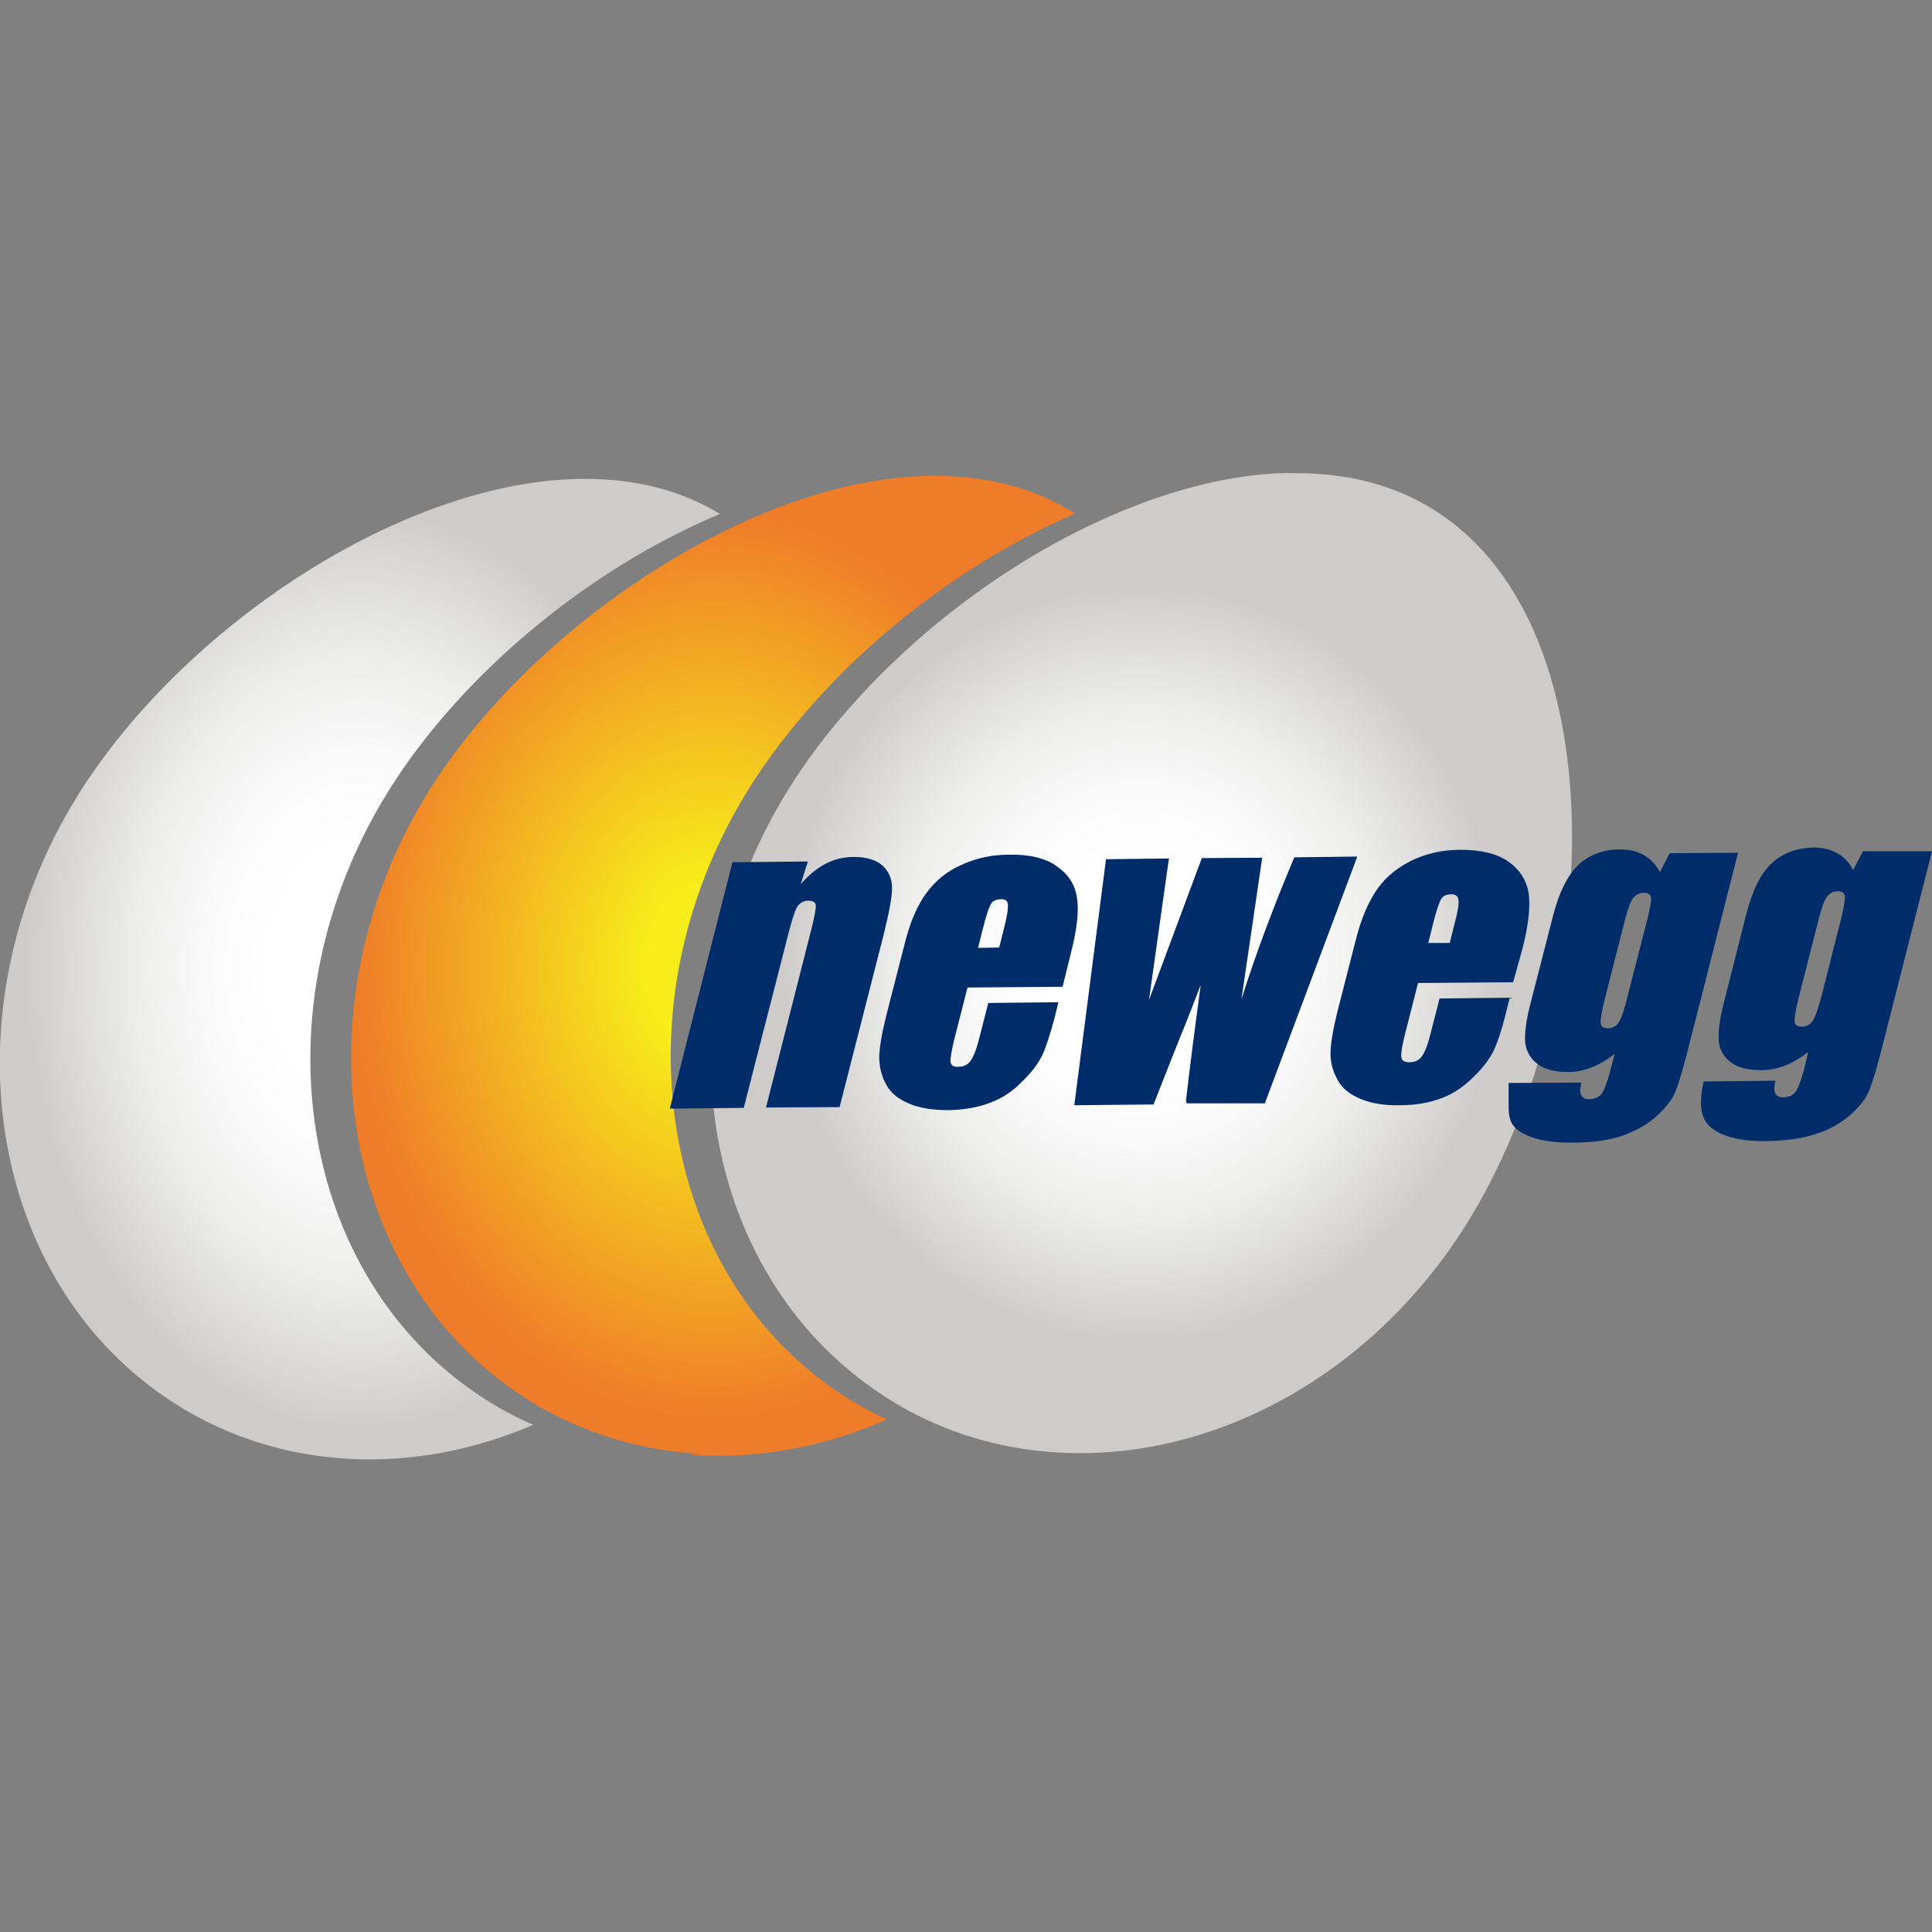
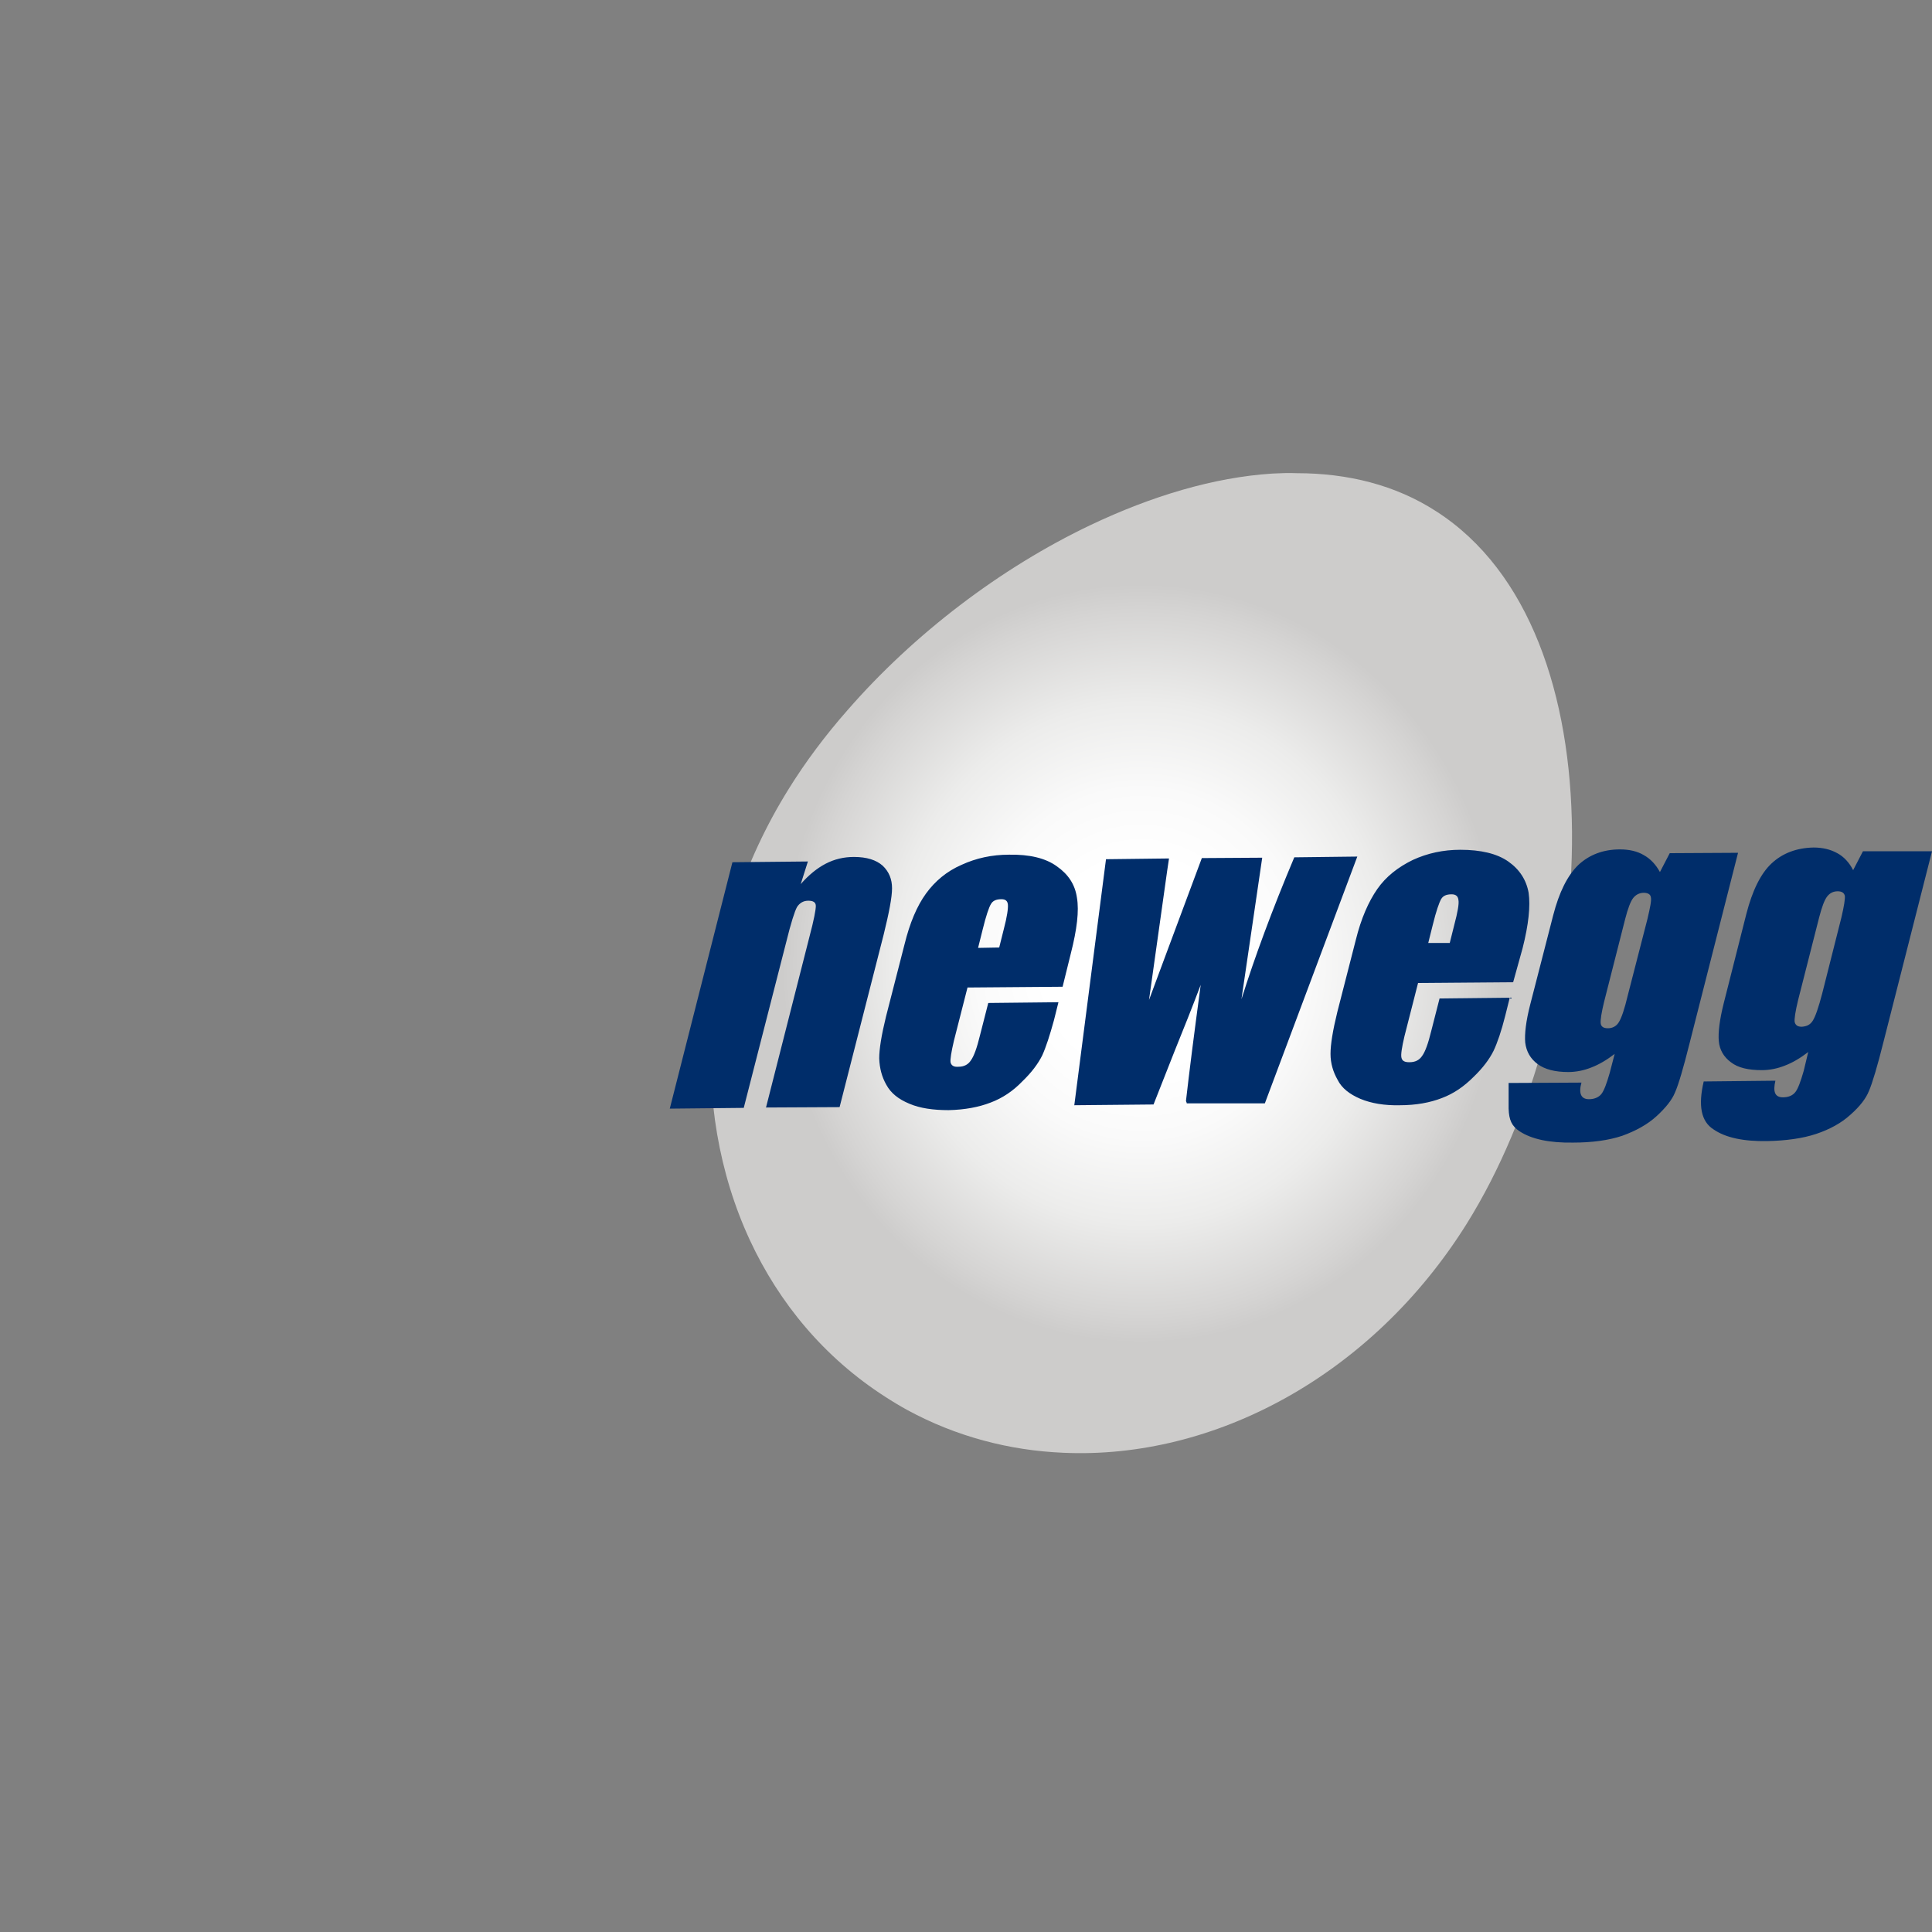
<svg xmlns="http://www.w3.org/2000/svg" version="1.1" id="Layer_1" x="0px" y="0px" viewBox="0 0 512 512" style="enable-background:new 0 0 512 512;" xml:space="preserve">
  <rect x="0" y="0" width="512" height="512" fill="#808080" stroke="none" />
  <style type="text/css">
	.st0{fill:url(#SVGID_1_);}
	.st1{fill:url(#SVGID_00000141451950462125996540000001787453046488579974_);}
	.st2{fill:url(#SVGID_00000126297131969733861090000005739005175887413430_);}
	.st3{fill:#002D6A;}
</style>
  <g>
    <radialGradient id="SVGID_1_" cx="60.828" cy="-274.054" r="3.732" gradientTransform="matrix(23.757 0 0 32.899 -1349.659 9273)" gradientUnits="userSpaceOnUse">
      <stop offset="0" style="stop-color:#FFFFFF" />
      <stop offset="0.271" style="stop-color:#FFFFFF" />
      <stop offset="0.46" style="stop-color:#FAFAFA" />
      <stop offset="0.686" style="stop-color:#ECECEB" />
      <stop offset="0.93" style="stop-color:#D5D4D3" />
      <stop offset="1" style="stop-color:#CDCCCB" />
    </radialGradient>
-     <path class="st0" d="M155.1,126.9c-48,0-106.7,39.3-134.5,83.9c-35.5,57.1-24.1,129.2,25.5,161c28.6,18.3,63.8,19.3,95.2,5.8   c-4.4-1.9-8.7-4.2-12.9-6.9c-49.6-31.8-61-103.9-25.5-161c19.1-30.7,52.9-58.9,87.9-73.5C180.3,129.8,168.1,126.9,155.1,126.9   C155.1,126.9,155.1,126.9,155.1,126.9z" />
    <radialGradient id="SVGID_00000054988076963691630990000010007841576459567260_" cx="63.578" cy="-274.062" r="3.732" gradientTransform="matrix(25.463 0 0 32.143 -1429.943 9065.172)" gradientUnits="userSpaceOnUse">
      <stop offset="0" style="stop-color:#F7ED1A" />
      <stop offset="0.19" style="stop-color:#F7ED1A" />
      <stop offset="1" style="stop-color:#EF7C29" />
    </radialGradient>
-     <path style="fill:url(#SVGID_00000054988076963691630990000010007841576459567260_);" d="M247.8,126.1c-2,0-4.1,0.1-6.1,0.2   c-15,1-30.9,5.6-46.3,12.8c-29.7,13.8-58.1,37-76.6,62.8c-1.8,2.5-3.5,5.1-5.1,7.6c-35.5,57.1-24.1,129.2,25.5,161   c2.5,1.6,5.1,3.1,7.7,4.4c12.5,6.4,25.9,9.8,39.6,10.4c-1.3,0.1-2.6,0.1-3.9,0.2c1.2,0.1,2.4,0.2,3.6,0.2c16.4,0.7,33-2.6,48.8-9.5   c-3.8-1.8-7.5-3.8-11.1-6.1c-13.2-8.5-23.7-19.8-31.3-32.9c-21-36.2-20.3-86.2,5.8-128.1c6.4-10.3,14.6-20.4,23.8-29.8   c17.9-18.1,40.1-33.5,62.8-43.2c0,0-0.1,0-0.1,0C274,129.2,261.3,126.1,247.8,126.1z" />
    <radialGradient id="SVGID_00000127725548305239395320000016200459382162409106_" cx="66.835" cy="-273.991" r="3.732" gradientTransform="matrix(25.482 0 0 26.971 -1400.743 7645.078)" gradientUnits="userSpaceOnUse">
      <stop offset="0" style="stop-color:#FFFFFF" />
      <stop offset="0.271" style="stop-color:#FFFFFF" />
      <stop offset="0.46" style="stop-color:#FAFAFA" />
      <stop offset="0.686" style="stop-color:#ECECEB" />
      <stop offset="0.93" style="stop-color:#D5D4D3" />
      <stop offset="1" style="stop-color:#CDCCCB" />
    </radialGradient>
    <path style="fill:url(#SVGID_00000127725548305239395320000016200459382162409106_);" d="M337.2,125.5c-15.6,1-32.1,6-48.1,13.6   c-24,11.4-47,29-64.5,49.1c-5.9,6.7-11.2,13.8-15.6,20.9c-24.1,38.7-26.6,84.3-10.3,119.5c7.8,16.8,19.8,31.2,35.8,41.5   c2,1.3,4,2.5,6,3.6c12.9,7,27,10.7,41.3,11.3c39.9,1.8,81.7-20.4,106.9-60.7c35.6-57.1,41.5-157-8.1-188.8   c-10.8-7-23.5-10.1-36.9-10.1h0C341.4,125.3,339.3,125.4,337.2,125.5z" />
    <path class="st3" d="M214.1,228.3l-1.9,6c2.1-2.4,4.3-4.2,6.6-5.4c2.3-1.2,4.8-1.8,7.5-1.8c3.4,0,5.9,0.8,7.6,2.3   c1.7,1.6,2.5,3.6,2.5,6c0,2.4-0.8,6.5-2.2,12.2l-11.7,45.8l-19.5,0.1l11.5-45.2c1.2-4.5,1.7-7.2,1.7-8.2c0-1-0.7-1.4-2-1.4   c-1.3,0-2.3,0.6-3,1.7c-0.6,1.1-1.6,4.2-2.8,9.1l-11.3,44.1l-19.6,0.2l16.6-65.3L214.1,228.3z M281.6,261.5l-25.2,0.2l-3.6,14.1   c-0.7,3-1,4.9-0.9,5.7c0.2,0.9,0.9,1.3,2.1,1.2c1.5,0,2.6-0.6,3.3-1.7c0.8-1.1,1.6-3.3,2.4-6.6l2.2-8.6l18.6-0.2l-1.2,4.8   c-1.1,4-2.1,7.1-3.1,9.3c-1.1,2.2-2.8,4.5-5.3,6.9c-2.4,2.5-5.2,4.4-8.4,5.6c-3.1,1.2-6.8,1.9-11.1,2c-4.1,0-7.6-0.5-10.4-1.7   c-2.9-1.2-4.9-2.8-6.1-5c-1.2-2.1-1.8-4.4-1.9-7c0-2.5,0.6-6.2,1.8-11.1l4.9-19.1c1.4-5.7,3.3-10.2,5.7-13.5   c2.4-3.3,5.5-5.9,9.4-7.6c3.9-1.8,8.1-2.7,12.6-2.7c5.4-0.1,9.7,0.9,12.7,3.1c3,2.1,4.8,4.8,5.3,8.3c0.6,3.5,0,8.4-1.6,14.7   L281.6,261.5z M264.8,251.1l1.2-4.8c0.9-3.4,1.2-5.6,1.1-6.6c-0.1-1-0.7-1.4-1.7-1.4c-1.4,0-2.3,0.4-2.8,1.3   c-0.5,0.8-1.3,3.1-2.2,6.8l-1.2,4.8L264.8,251.1z M359.7,227l-24.5,65.4h-20.7c0-0.3-0.2-0.4-0.2-0.7c0.9-7.9,2.2-18.1,3.9-30.7   c-2.2,5.8-4.5,11.6-6.9,17.5l-5.6,14.2l-21,0.2l8.4-65.2l16.7-0.2c-0.3,1.7-2,14.2-5.3,37.5c0.9-2.5,5.6-15,14-37.6l16-0.1   l-5.5,37.5c3.5-11.1,8.1-23.6,14-37.6L359.7,227z M401,260.3l-25.2,0.2l-3.6,14.1c-0.7,3-1,4.9-0.8,5.7c0.2,0.9,0.9,1.2,2.1,1.2   c1.5,0,2.6-0.5,3.4-1.7c0.8-1.1,1.6-3.3,2.4-6.6l2.2-8.6l18.6-0.2l-1.2,4.8c-1,4-2.1,7.2-3.1,9.3c-1.1,2.2-2.8,4.5-5.3,6.9   c-2.5,2.5-5.2,4.4-8.4,5.6c-3.1,1.2-6.8,1.9-11.1,1.9c-4.1,0.1-7.6-0.5-10.5-1.7c-2.8-1.2-4.9-2.8-6-5c-1.2-2.1-1.9-4.4-1.9-6.9   c0-2.5,0.6-6.2,1.8-11.1l4.9-19.1c1.4-5.7,3.4-10.2,5.7-13.5c2.3-3.3,5.5-5.8,9.4-7.7c3.9-1.8,8.1-2.7,12.6-2.7   c5.4,0,9.7,1,12.7,3.1c3,2.1,4.8,4.9,5.4,8.3c0.5,3.5,0,8.4-1.6,14.7L401,260.3z M384.2,249.9l1.2-4.8c0.9-3.4,1.3-5.6,1.1-6.6   c-0.1-1-0.7-1.5-1.8-1.5c-1.4,0-2.3,0.4-2.8,1.3c-0.5,0.9-1.3,3.1-2.2,6.8l-1.2,4.8L384.2,249.9z M460.6,226l-12.8,50.3   c-1.7,6.8-3,11.2-3.9,13.2c-0.8,2-2.5,4.1-4.9,6.3c-2.4,2.2-5.5,3.9-9.1,5.2c-3.6,1.2-8,1.8-13,1.8c-6.3,0.1-11-0.9-14.2-3   c-2.1-1.4-2.8-3-2.9-6V287l19.3-0.1c-0.8,2.9-0.1,4.4,2,4.4c1.4,0,2.6-0.5,3.3-1.4c0.7-0.9,1.4-2.8,2.2-5.6l1.3-5   c-2.1,1.6-4.1,2.8-6.2,3.6c-2,0.8-4.1,1.2-6.1,1.2c-3.5,0-6.2-0.7-8.1-2.1c-1.9-1.4-3-3.3-3.3-5.7c-0.2-2.3,0.2-5.7,1.3-10   l6.1-23.7c1.6-6.2,3.8-10.6,6.7-13.4c2.9-2.7,6.6-4.1,11-4.1c2.5,0,4.6,0.5,6.3,1.5c1.8,1,3.2,2.5,4.3,4.5l2.6-5L460.6,226z    M436.6,243.5c0.7-3,1.1-4.9,0.9-5.7c-0.1-0.8-0.8-1.2-1.9-1.2c-1.1,0-2.1,0.5-2.8,1.4c-0.7,0.9-1.4,2.8-2.1,5.5l-5.6,22   c-0.7,2.9-1,4.8-0.9,5.7c0.1,0.9,0.8,1.3,1.9,1.3c1.3,0,2.3-0.6,2.9-1.6c0.7-1.1,1.5-3.4,2.4-7.2L436.6,243.5z M512,225.6   l-12.8,50.3c-1.7,6.8-3,11.1-3.9,13.2c-0.8,2-2.4,4.1-4.9,6.3c-2.4,2.2-5.5,3.9-9.1,5.1c-3.6,1.2-8,1.8-13,1.9   c-6.3,0.1-11-0.9-14.2-3.1c-3.3-2.1-4.1-6.3-2.6-12.7l19-0.2c-0.7,3-0.1,4.4,2,4.4c1.5,0,2.6-0.5,3.3-1.4c0.7-0.9,1.4-2.8,2.2-5.6   l1.2-5c-2.1,1.6-4.1,2.8-6.2,3.6c-2,0.8-4.1,1.2-6.1,1.2c-3.5,0-6.3-0.6-8.2-2.1c-1.9-1.4-3-3.3-3.2-5.6c-0.2-2.3,0.2-5.6,1.3-10   l6-23.7c1.6-6.2,3.8-10.7,6.7-13.4c2.9-2.7,6.6-4.1,11.1-4.2c2.4,0,4.5,0.5,6.3,1.5c1.7,0.9,3.2,2.5,4.2,4.5l2.6-5L512,225.6z    M488,243.1c0.7-3,1-4.9,0.9-5.7c-0.2-0.8-0.8-1.2-1.9-1.2c-1.2,0-2.1,0.5-2.8,1.4c-0.7,0.9-1.4,2.8-2.1,5.5l-5.6,22   c-0.7,2.9-1,4.9-0.9,5.7c0.2,0.9,0.8,1.3,1.9,1.3c1.3-0.1,2.2-0.5,2.9-1.6c0.7-1.1,1.5-3.4,2.5-7.2L488,243.1z" />
  </g>
</svg>